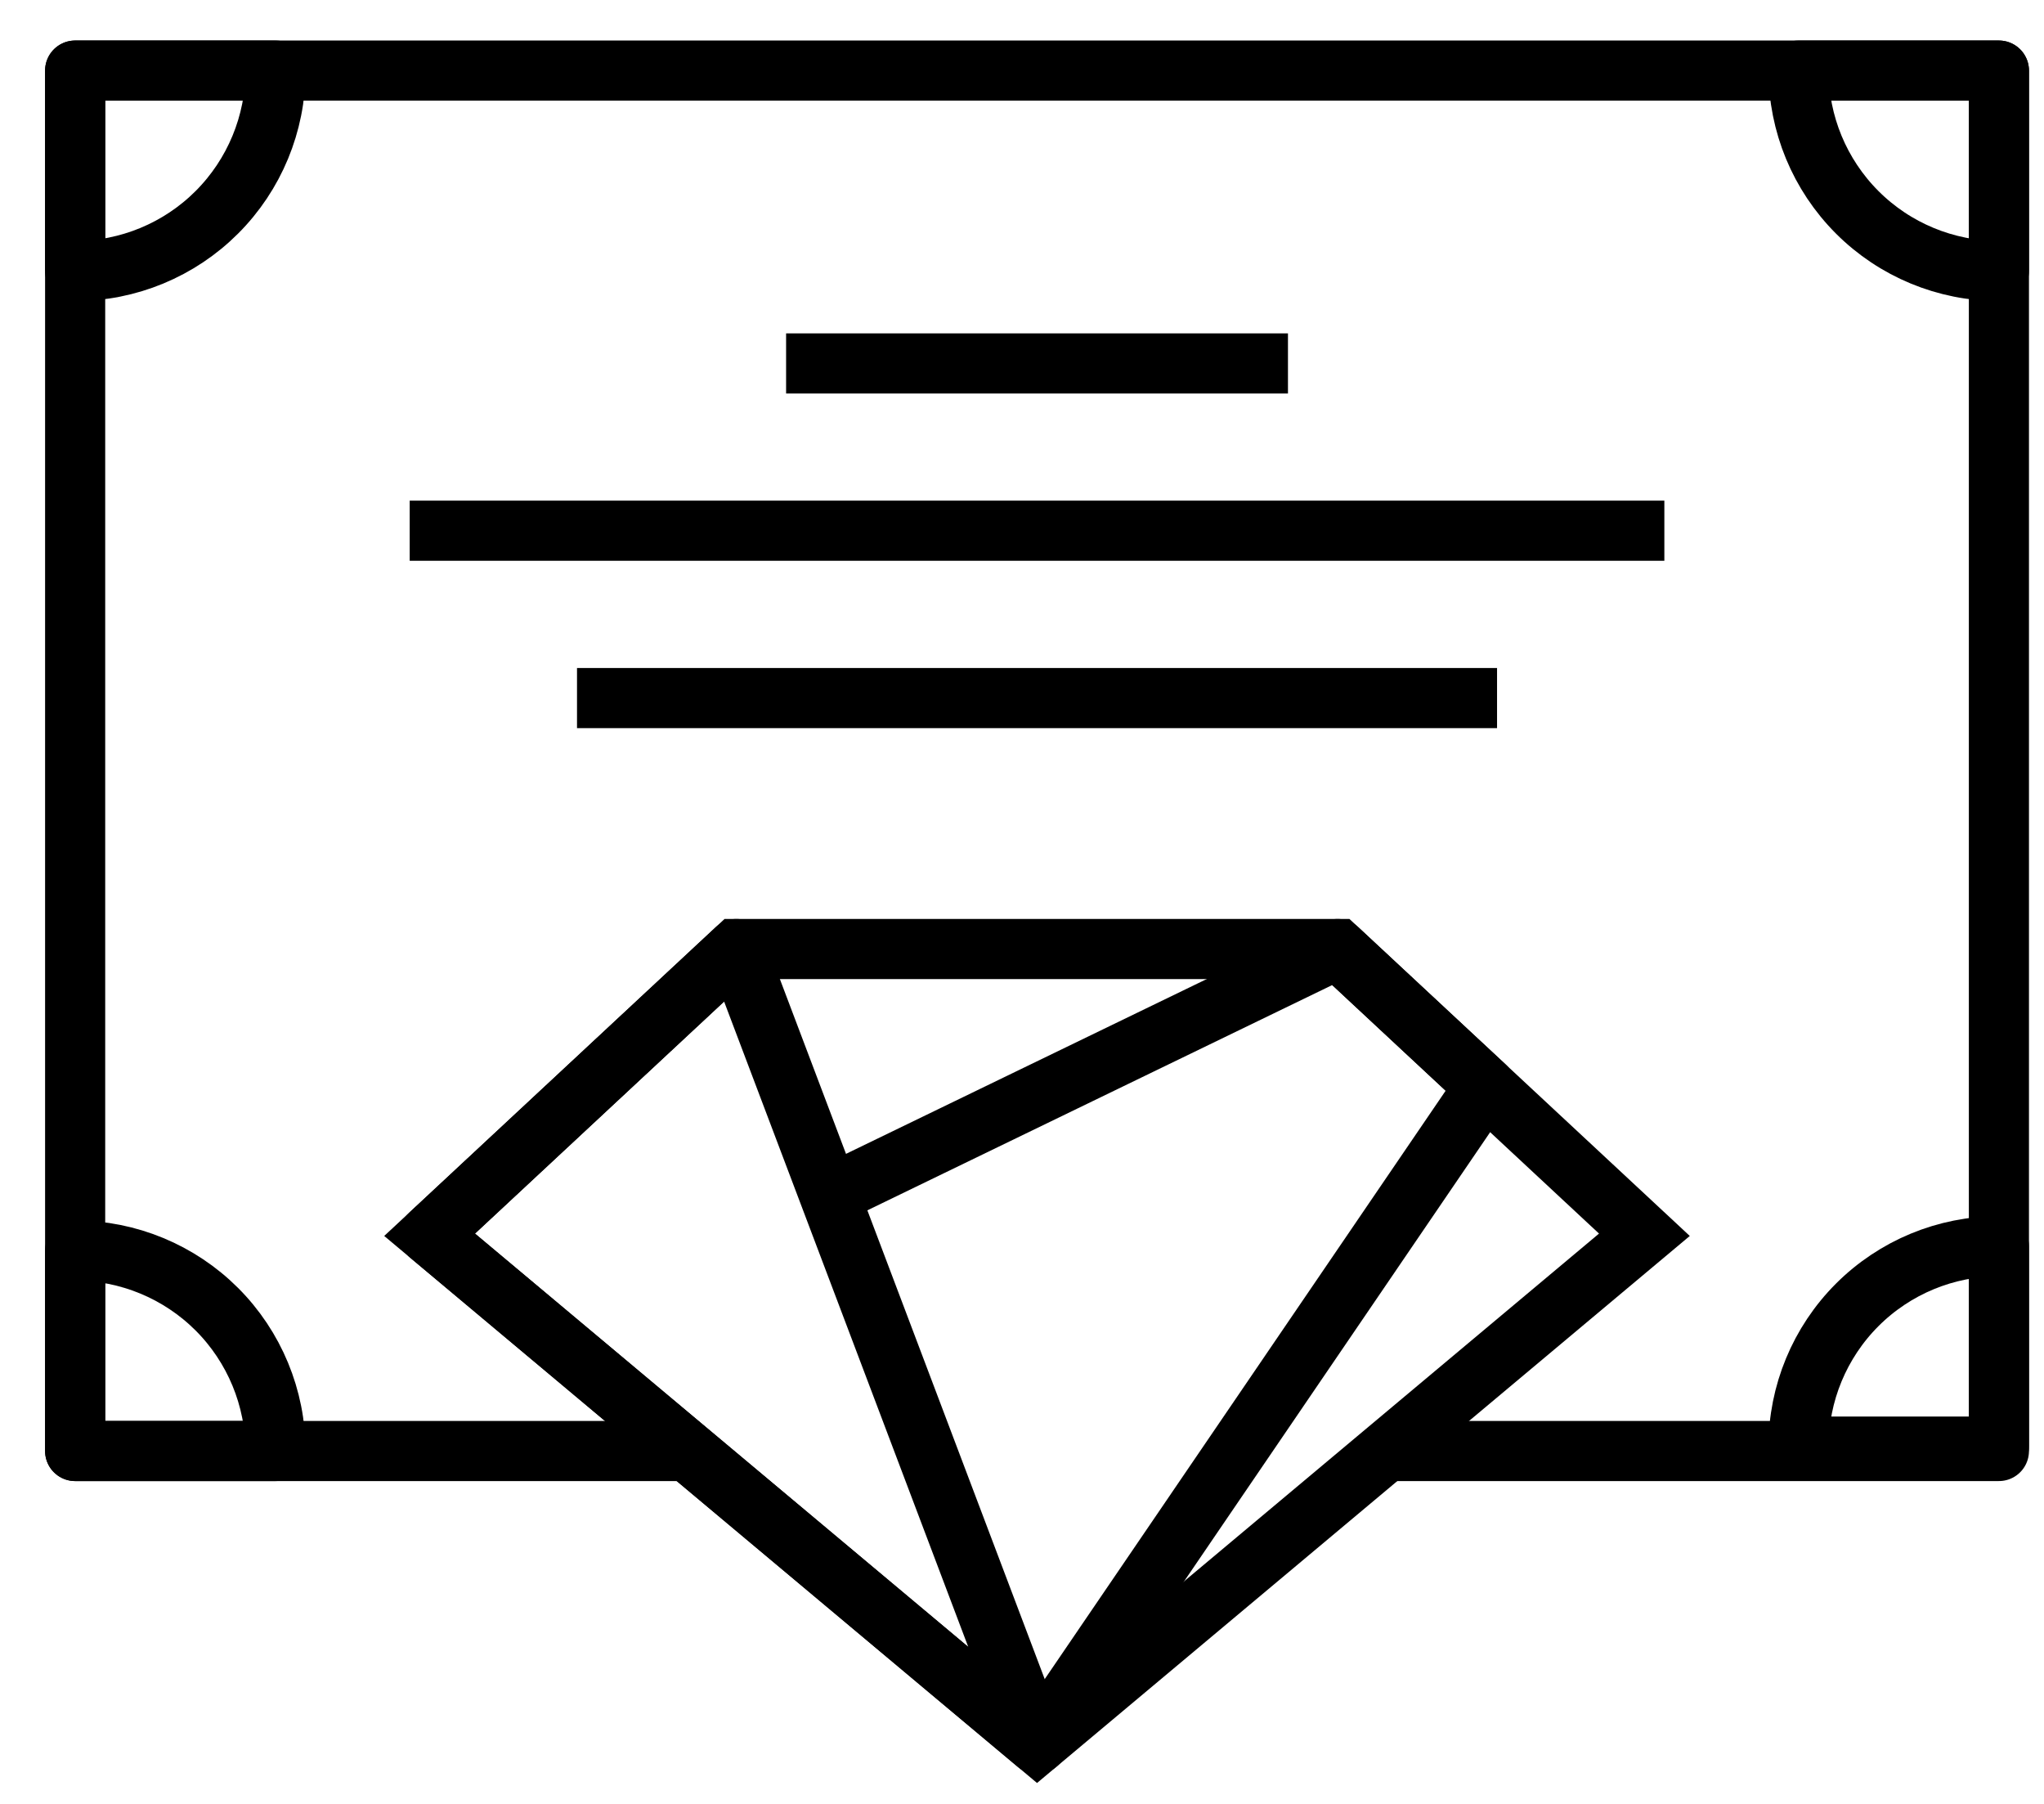
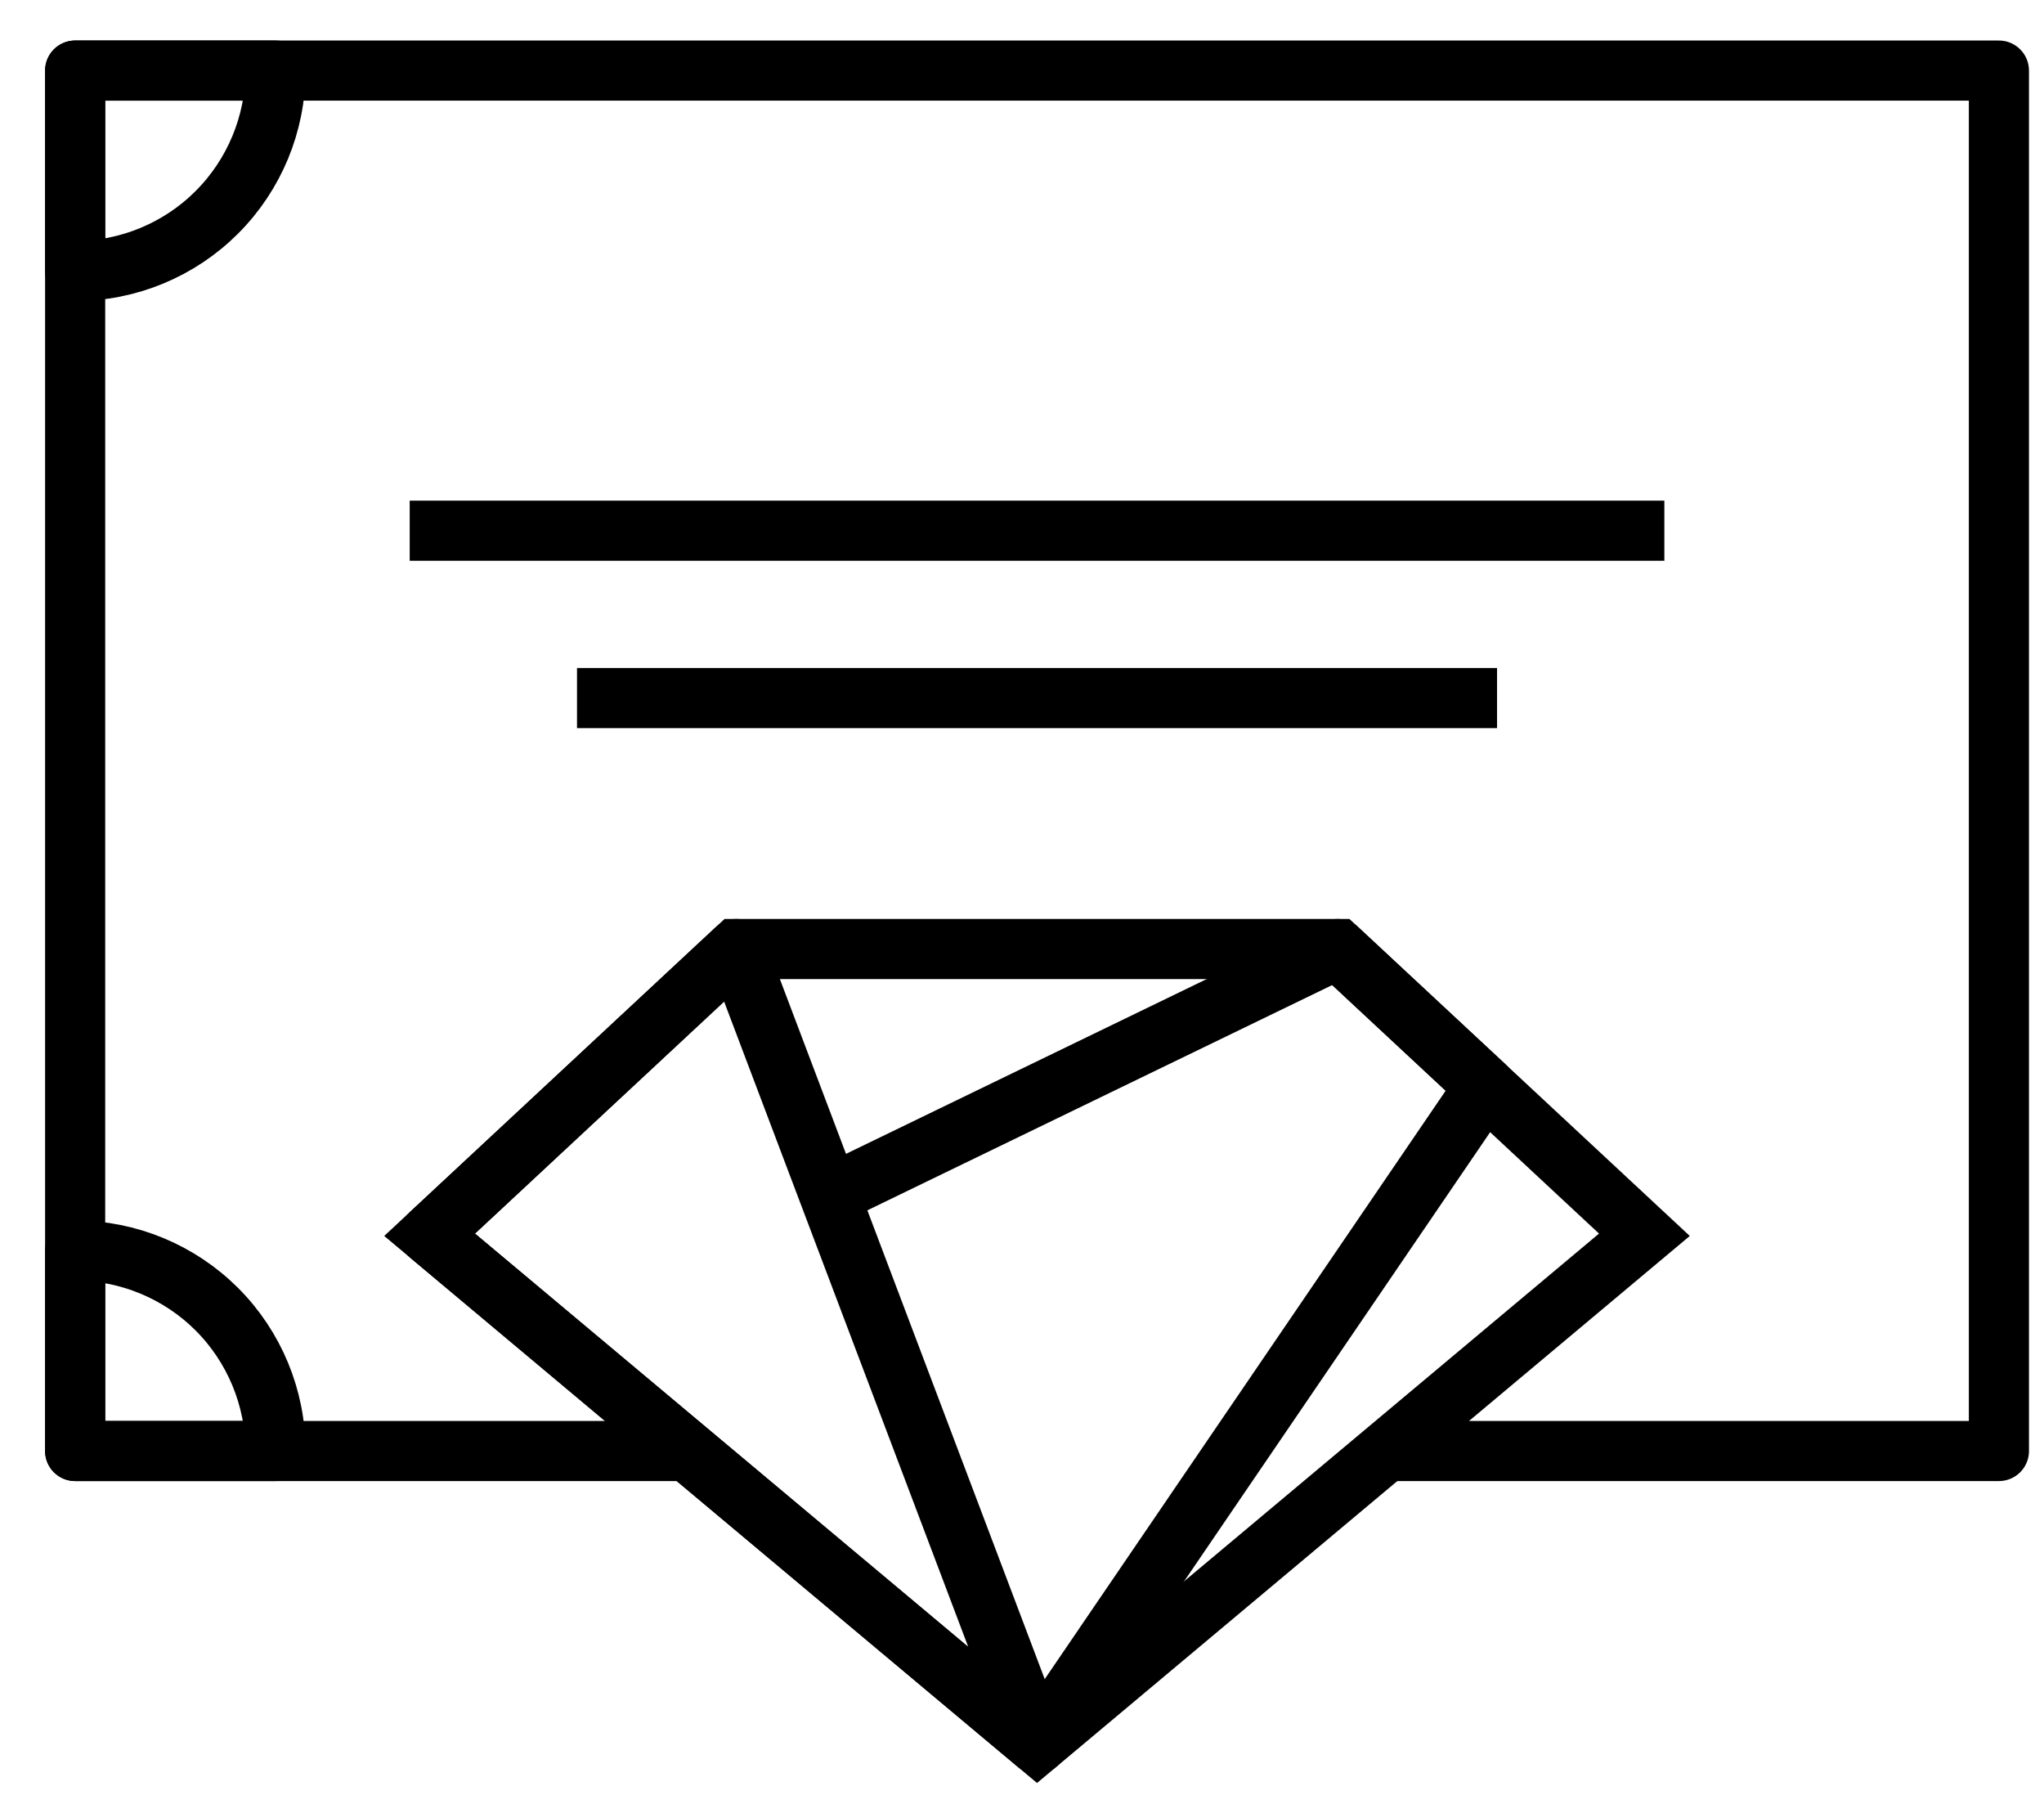
<svg xmlns="http://www.w3.org/2000/svg" fill="none" viewBox="0 0 34 30" height="30" width="34">
  <path stroke-linejoin="round" stroke="black" d="M1.25 1.174H4.583C4.583 2.058 4.232 2.906 3.607 3.531C2.982 4.156 2.134 4.507 1.25 4.507V1.174L1.25 1.174Z" />
-   <path stroke-linejoin="round" stroke="black" d="M33.25 1.174V4.507C32.366 4.507 31.518 4.156 30.893 3.531C30.268 2.906 29.917 2.058 29.917 1.174H33.25H33.25Z" />
  <path stroke-linejoin="round" stroke="black" d="M1.25 24.131V20.797C2.134 20.797 2.982 21.149 3.607 21.773C4.232 22.398 4.583 23.247 4.583 24.131H1.25V24.131Z" />
-   <path stroke-linejoin="round" stroke="black" d="M33.25 24.058H29.917C29.917 23.174 30.268 22.326 30.893 21.701C31.518 21.076 32.366 20.725 33.25 20.725V24.058H33.25Z" />
  <path stroke-linejoin="round" stroke="black" d="M23.109 24.131H33.25V1.174H1.25V24.131H11.39" />
  <path stroke-linejoin="round" stroke="black" d="M6.815 8.826H27.685" />
  <path stroke-linejoin="round" stroke="black" d="M9.598 11.609H24.902" />
-   <path stroke-linejoin="round" stroke="black" d="M13.076 6.044H21.424" />
  <path stroke-miterlimit="10" stroke="black" d="M22.25 15.783H12.249L7.146 20.535L17.25 29L27.353 20.535L22.25 15.783Z" />
  <path stroke-linejoin="round" stroke="black" d="M13.637 19.956L22.25 15.783L24.702 18.066L17.25 29" />
  <path stroke-linejoin="round" stroke="black" d="M7.146 20.535L12.249 15.783L17.25 29L7.146 20.535Z" />
</svg>